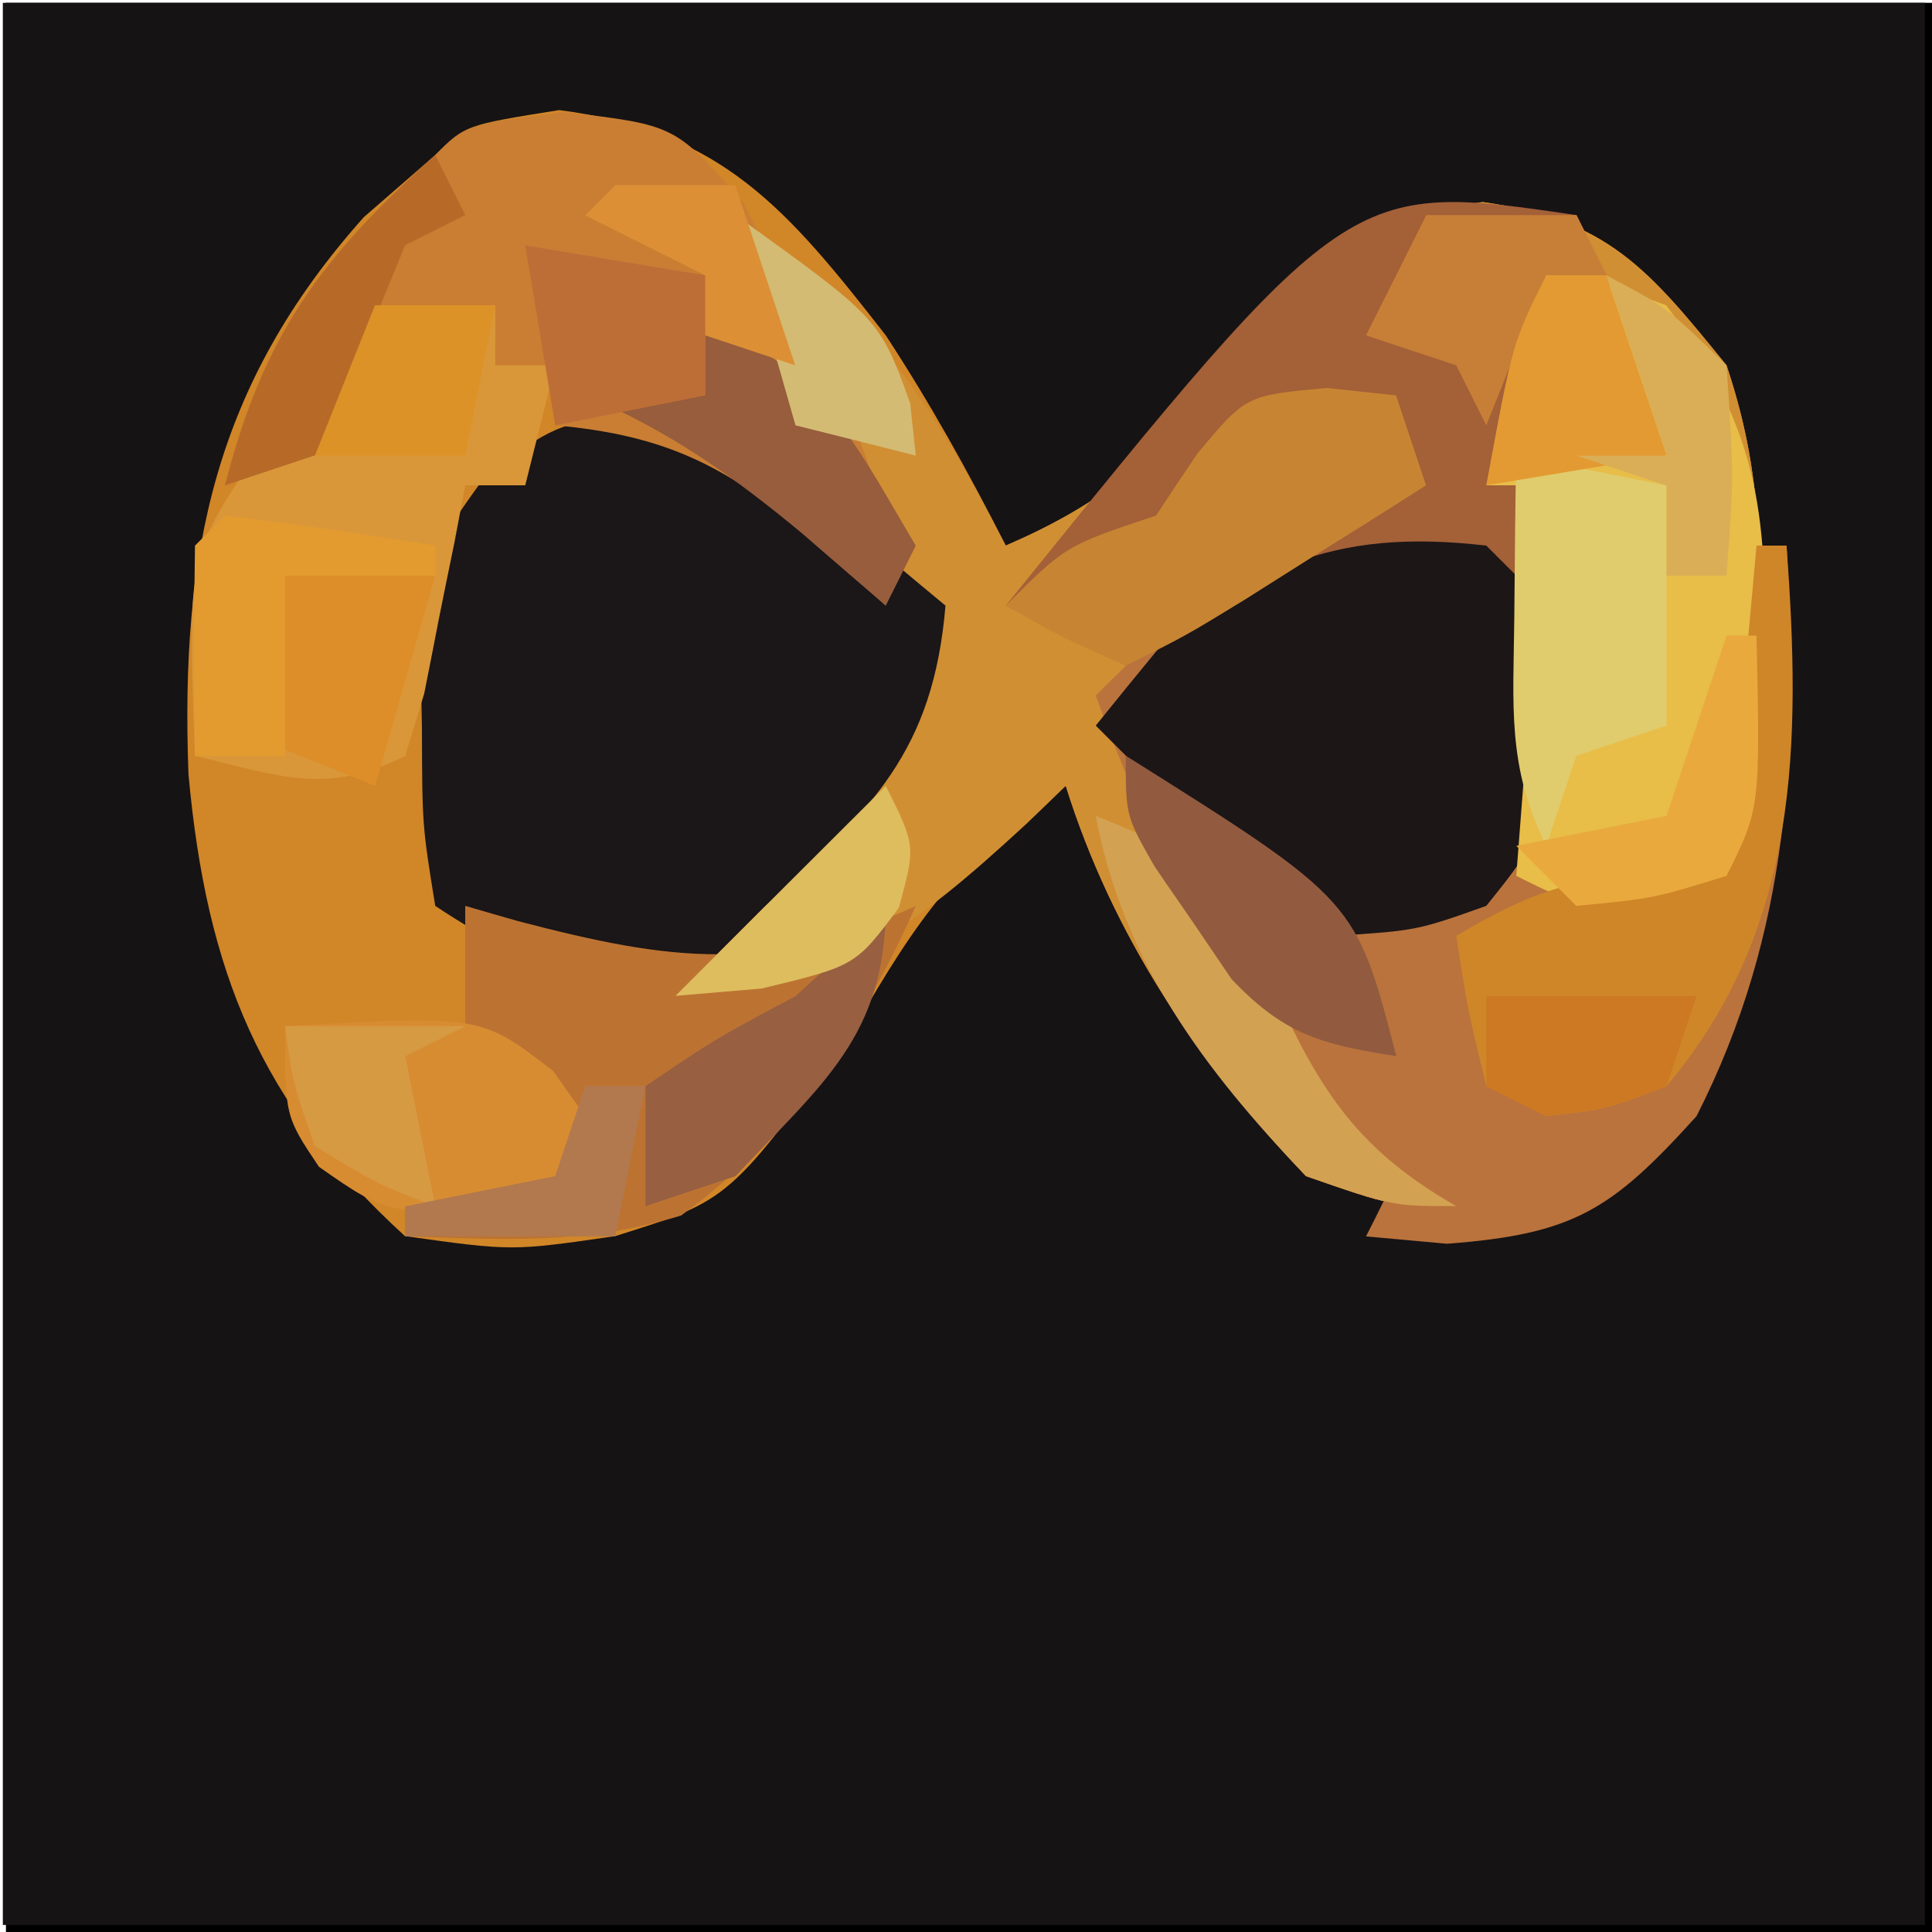
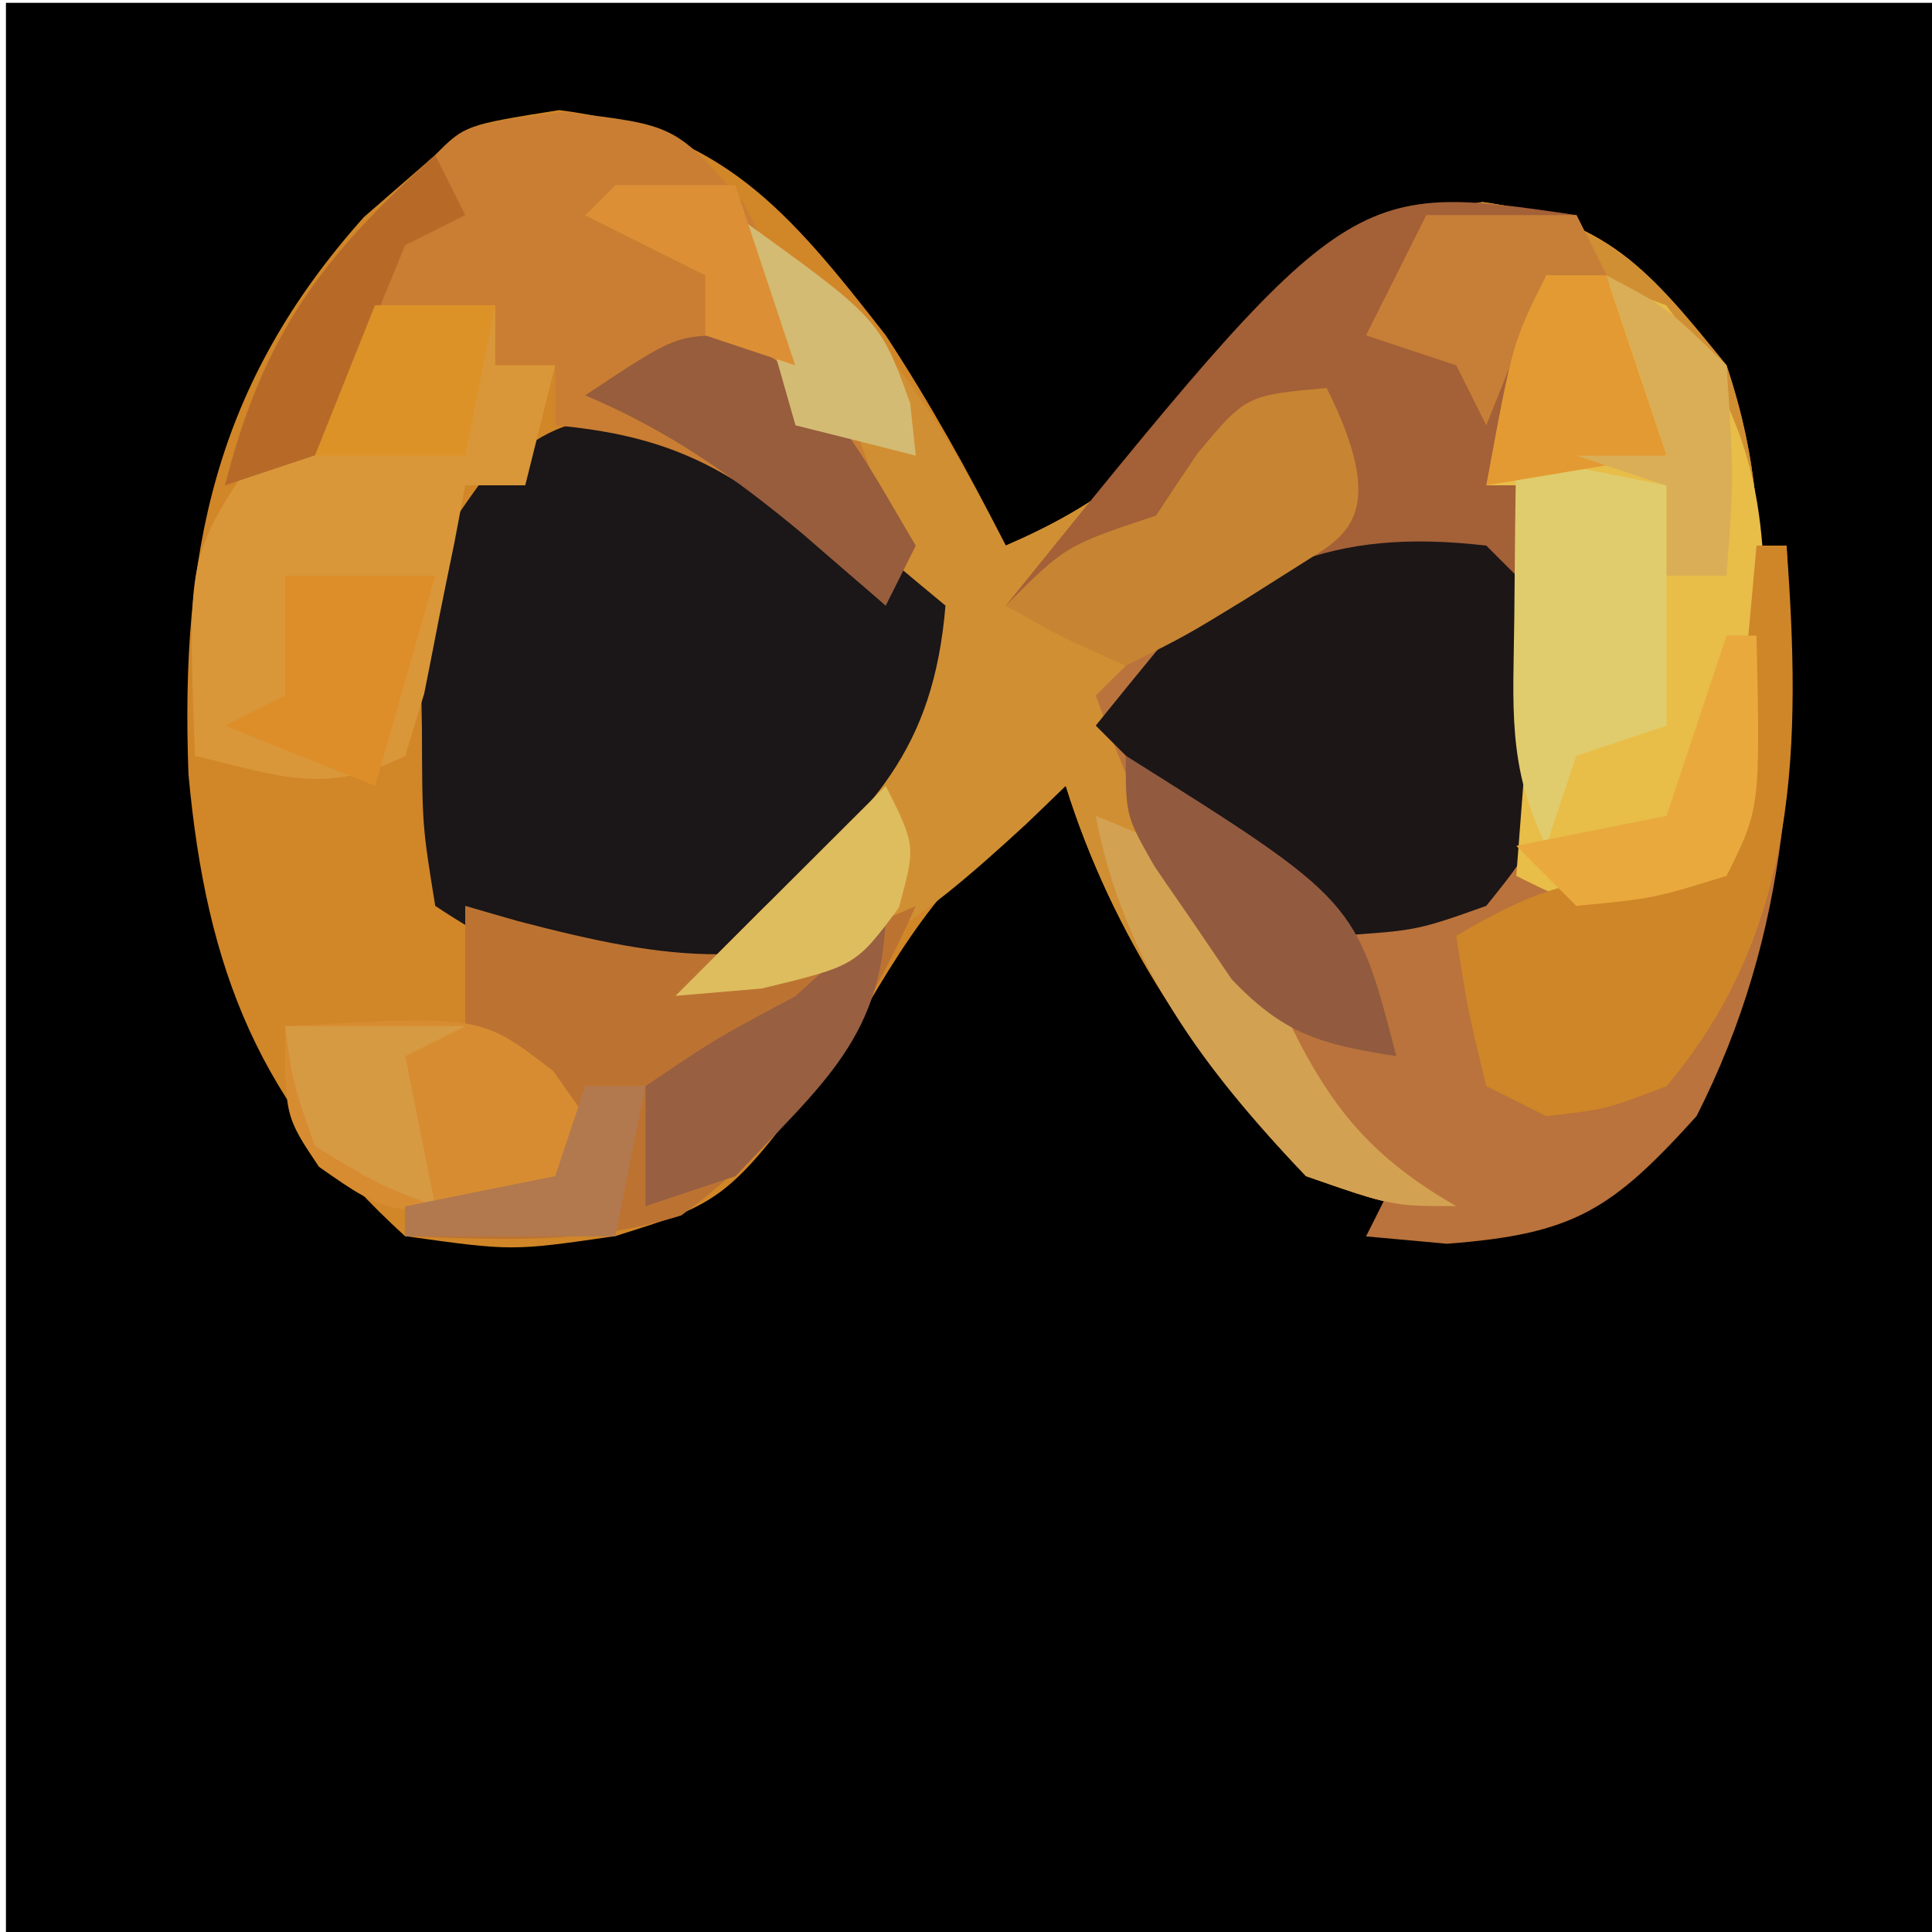
<svg xmlns="http://www.w3.org/2000/svg" xmlns:ns1="http://sodipodi.sourceforge.net/DTD/sodipodi-0.dtd" xmlns:ns2="http://www.inkscape.org/namespaces/inkscape" xml:space="preserve" width="6.827in" height="6.827in" style="shape-rendering:geometricPrecision; text-rendering:geometricPrecision; image-rendering:optimizeQuality; fill-rule:evenodd; clip-rule:evenodd" viewBox="0 0 6.827 6.827" version="1.1" id="svg5" ns1:docname="infin8y_logo.svg" ns2:version="1.4.2 (f4327f4, 2025-05-13)">
  <ns1:namedview id="namedview5" pagecolor="#ffffff" bordercolor="#000000" borderopacity="0.25" ns2:showpageshadow="2" ns2:pageopacity="0.0" ns2:pagecheckerboard="0" ns2:deskcolor="#d1d1d1" ns2:document-units="in" showgrid="false" ns2:zoom="1" ns2:cx="327.5" ns2:cy="327.5" ns2:window-width="1920" ns2:window-height="1009" ns2:window-x="3832" ns2:window-y="-8" ns2:window-maximized="1" ns2:current-layer="Layer_x0020_1" />
  <defs id="defs1">
    <style type="text/css" id="style1">
   
    .fil0 {fill:none}
    .fil2 {fill:#192125}
    .fil6 {fill:#1B7ACE}
    .fil4 {fill:#1E88E5}
    .fil3 {fill:#263238}
    .fil7 {fill:#74B377}
    .fil5 {fill:#81C784}
    .fil1 {fill:#1C2529;fill-rule:nonzero}
   
  </style>
  </defs>
  <g id="Layer_x0020_1" ns2:label="Layer 1">
    <rect style="fill:#000000;fill-opacity:1;stroke-width:0.01" id="rect12" width="6.813" height="6.823" x="0.021" y="0.01" ry="0" />
-     <path d="m 0.01,0.01 c 2.241,0 4.482,0 6.792,0 0,2.241 0,4.482 0,6.792 -2.241,0 -4.483,0 -6.792,0 0,-2.241 0,-4.483 0,-6.792 z" fill="#161315" id="path1" style="stroke-width:0.106" />
    <path d="M 1.976,0.389 C 2.552,0.463 2.781,0.738 3.13,1.185 3.289,1.428 3.422,1.668 3.554,1.928 3.889,1.783 4.077,1.629 4.304,1.344 4.578,1 4.784,0.783 5.239,0.714 c 0.443,0.062 0.585,0.236 0.862,0.577 0.115,0.344 0.12,0.601 0.119,0.962 4.135e-4,0.169 4.135e-4,0.169 8.283e-4,0.342 -0.014,0.288 -0.014,0.288 -0.12,0.5 -0.475,0.134 -0.475,0.134 -0.743,0 0.001,-0.075 0.002,-0.151 0.004,-0.228 9.556e-4,-0.097 0.002,-0.195 0.003,-0.296 0.001,-0.097 0.002,-0.195 0.004,-0.295 C 5.386,2.037 5.386,2.037 5.252,1.928 4.934,1.883 4.708,1.868 4.432,2.046 4.275,2.178 4.126,2.318 3.979,2.458 c 0.211,0.581 0.479,1.181 0.955,1.592 0.07,0.07 0.14,0.14 0.212,0.212 -0.226,0 -0.226,0 -0.531,-0.106 C 4.234,3.757 3.932,3.307 3.766,2.777 3.403,3.014 3.237,3.252 3.023,3.626 2.58,4.241 2.58,4.241 2.174,4.368 c -0.365,0.053 -0.365,0.053 -0.743,0 C 0.919,3.901 0.73,3.434 0.666,2.736 0.637,1.953 0.758,1.358 1.286,0.767 1.369,0.695 1.452,0.623 1.538,0.548 1.644,0.442 1.644,0.442 1.976,0.389 Z" fill="#d18628" id="path2" style="stroke-width:0.106" />
    <path d="M 2.599,0.76 C 3.079,1.094 3.29,1.42 3.554,1.928 3.889,1.783 4.077,1.629 4.304,1.344 4.578,1 4.784,0.783 5.239,0.714 c 0.443,0.062 0.585,0.236 0.862,0.577 0.115,0.344 0.12,0.601 0.119,0.962 4.136e-4,0.169 4.136e-4,0.169 8.272e-4,0.342 -0.014,0.288 -0.014,0.288 -0.12,0.5 -0.475,0.134 -0.475,0.134 -0.743,0 0.001,-0.075 0.002,-0.151 0.004,-0.228 9.545e-4,-0.097 0.002,-0.195 0.003,-0.296 0.001,-0.097 0.002,-0.195 0.004,-0.295 C 5.386,2.037 5.386,2.037 5.252,1.928 4.934,1.883 4.708,1.868 4.432,2.046 4.275,2.178 4.126,2.318 3.979,2.458 4.19,3.04 4.458,3.639 4.934,4.05 c 0.07,0.07 0.14,0.14 0.212,0.212 -0.226,0 -0.226,0 -0.531,-0.106 C 4.234,3.757 3.932,3.307 3.766,2.777 3.697,2.844 3.697,2.844 3.626,2.912 3.224,3.282 2.955,3.492 2.387,3.52 2.468,3.441 2.549,3.362 2.632,3.281 2.971,2.949 2.971,2.949 3.236,2.564 3.216,2.093 3.088,1.868 2.811,1.503 2.733,1.258 2.661,1.01 2.599,0.76 Z" fill="#d18f33" id="path3" style="stroke-width:0.106" />
    <path d="m 4.967,1.769 c 0.285,0.053 0.285,0.053 0.497,0.265 0.021,0.392 0.018,0.688 -0.106,1.061 0.245,0 0.49,0 0.743,0 0.035,-0.385 0.07,-0.77 0.106,-1.167 0.035,0 0.07,0 0.106,0 C 6.354,2.647 6.327,3.291 5.995,3.944 5.694,4.277 5.561,4.361 5.113,4.395 5.019,4.386 4.924,4.378 4.827,4.369 4.863,4.299 4.897,4.228 4.934,4.156 4.872,4.102 4.811,4.047 4.748,3.99 4.336,3.544 4.079,3.028 3.872,2.458 4.495,1.84 4.495,1.84 4.967,1.769 Z" fill="#ba733c" id="path4" style="stroke-width:0.106" />
    <path d="m 2.225,1.457 c 0.32,0.056 0.475,0.161 0.725,0.365 0.074,0.059 0.148,0.118 0.224,0.179 0.055,0.046 0.11,0.092 0.167,0.139 C 3.298,2.655 3.081,2.862 2.705,3.201 2.635,3.271 2.565,3.341 2.493,3.413 2.063,3.45 1.904,3.445 1.538,3.201 1.492,2.917 1.492,2.917 1.491,2.578 1.489,2.466 1.487,2.355 1.485,2.24 1.538,1.928 1.538,1.928 1.72,1.675 1.962,1.503 1.962,1.503 2.225,1.457 Z" fill="#1b1617" id="path5" style="stroke-width:0.106" />
    <path d="M 5.252,1.822 C 5.464,2.034 5.464,2.034 5.491,2.392 5.452,2.953 5.452,2.953 5.252,3.201 5.007,3.288 5.007,3.288 4.721,3.307 4.484,3.155 4.484,3.155 4.264,2.943 4.153,2.838 4.153,2.838 4.039,2.731 3.984,2.676 3.929,2.621 3.872,2.564 4.51,1.775 4.51,1.775 5.252,1.822 Z" fill="#1c1617" id="path6" style="stroke-width:0.106" />
    <path d="m 5.464,0.973 c 0.192,0.02 0.192,0.02 0.424,0.106 C 6.19,1.481 6.246,1.769 6.234,2.266 6.232,2.377 6.23,2.488 6.229,2.602 6.207,2.883 6.207,2.883 6.101,3.095 c -0.475,0.134 -0.475,0.134 -0.743,0 0.035,-0.455 0.07,-0.911 0.106,-1.38 -0.07,0 -0.14,0 -0.212,0 0.093,-0.504 0.093,-0.504 0.212,-0.743 z" fill="#e8bd48" id="path7" style="stroke-width:0.106" />
    <path d="m 1.995,0.396 c 0.391,0.046 0.391,0.046 0.63,0.318 C 3.13,1.704 3.13,1.704 3.13,2.14 3.035,2.055 2.941,1.969 2.844,1.881 2.558,1.641 2.342,1.537 1.962,1.503 c 0,-0.07 0,-0.14 0,-0.212 -0.07,0 -0.14,0 -0.212,0 0,-0.07 0,-0.14 0,-0.212 -0.207,0.021 -0.207,0.021 -0.424,0.106 C 1.251,1.325 1.18,1.466 1.113,1.609 1.008,1.644 0.903,1.679 0.795,1.716 0.931,1.185 1.132,0.913 1.538,0.548 c 0.106,-0.106 0.106,-0.106 0.458,-0.153 z" fill="#c97e33" id="path8" style="stroke-width:0.106" />
    <path d="m 5.57,0.76 c 0.035,0.07 0.07,0.14 0.106,0.212 -0.07,0 -0.14,0 -0.212,0 C 5.394,1.218 5.324,1.463 5.252,1.715 c 0.07,0 0.14,0 0.212,0 C 5.429,1.821 5.394,1.926 5.358,2.034 5.323,1.999 5.288,1.964 5.252,1.928 4.692,1.863 4.42,2.016 3.979,2.352 3.838,2.282 3.698,2.212 3.554,2.14 4.764,0.642 4.764,0.642 5.57,0.76 Z" fill="#a46037" id="path9" style="stroke-width:0.106" />
    <path d="m 1.326,1.079 c 0.14,0 0.28,0 0.424,0 0,0.07 0,0.14 0,0.212 0.07,0 0.14,0 0.212,0 -0.035,0.14 -0.07,0.28 -0.106,0.424 -0.07,0 -0.14,0 -0.212,0 C 1.631,1.783 1.618,1.851 1.605,1.921 1.587,2.008 1.569,2.096 1.551,2.186 1.534,2.274 1.517,2.361 1.499,2.451 1.477,2.524 1.454,2.596 1.432,2.671 c -0.283,0.141 -0.442,0.071 -0.743,0 -0.026,-0.703 -0.026,-0.703 0.212,-1.061 0.07,0 0.14,0 0.212,0 0.07,-0.175 0.14,-0.35 0.212,-0.531 z" fill="#d99739" id="path10" style="stroke-width:0.106" />
    <path d="m 1.644,3.201 c 0.062,0.018 0.123,0.036 0.187,0.054 0.54,0.141 0.878,0.189 1.405,-0.054 -0.193,0.434 -0.441,0.813 -0.829,1.094 -0.328,0.103 -0.634,0.086 -0.975,0.073 0,-0.035 0,-0.07 0,-0.106 0.175,-0.035 0.35,-0.07 0.531,-0.106 0,-0.105 0,-0.21 0,-0.318 C 1.857,3.768 1.752,3.698 1.644,3.626 c 0,-0.14 0,-0.28 0,-0.424 z" fill="#bc7332" id="path11" style="stroke-width:0.106" />
    <path d="m 6.207,1.928 c 0.035,0 0.07,0 0.106,0 0.051,0.696 0.048,1.351 -0.424,1.91 C 5.675,3.92 5.675,3.92 5.464,3.944 5.394,3.909 5.324,3.874 5.252,3.838 5.186,3.566 5.186,3.566 5.146,3.307 5.513,3.09 5.633,3.095 6.101,3.095 6.136,2.71 6.171,2.325 6.207,1.928 Z" fill="#cf8628" id="path12" style="stroke-width:0.106" />
-     <path d="m 4.688,1.371 c 0.121,0.013 0.121,0.013 0.245,0.026 0.035,0.105 0.07,0.21 0.106,0.318 C 4.903,1.802 4.766,1.888 4.628,1.974 4.552,2.022 4.476,2.07 4.397,2.12 4.191,2.246 4.191,2.246 3.979,2.352 3.753,2.253 3.753,2.253 3.554,2.14 3.766,1.928 3.766,1.928 4.085,1.822 4.157,1.713 4.157,1.713 4.231,1.603 4.403,1.397 4.403,1.397 4.688,1.371 Z" fill="#c78533" id="path13" style="stroke-width:0.106" />
+     <path d="m 4.688,1.371 C 4.903,1.802 4.766,1.888 4.628,1.974 4.552,2.022 4.476,2.07 4.397,2.12 4.191,2.246 4.191,2.246 3.979,2.352 3.753,2.253 3.753,2.253 3.554,2.14 3.766,1.928 3.766,1.928 4.085,1.822 4.157,1.713 4.157,1.713 4.231,1.603 4.403,1.397 4.403,1.397 4.688,1.371 Z" fill="#c78533" id="path13" style="stroke-width:0.106" />
    <path d="m 1.007,3.626 c 0.692,-0.039 0.692,-0.039 0.948,0.159 0.037,0.053 0.074,0.105 0.113,0.159 C 2.033,4.049 1.998,4.154 1.962,4.262 1.381,4.301 1.381,4.301 1.127,4.123 1.007,3.944 1.007,3.944 1.007,3.626 Z" fill="#d88c31" id="path14" style="stroke-width:0.106" />
    <path d="m 5.358,1.609 c 0.263,0.053 0.263,0.053 0.531,0.106 0,0.28 0,0.56 0,0.849 C 5.784,2.599 5.679,2.634 5.57,2.671 5.535,2.776 5.5,2.881 5.464,2.989 5.324,2.708 5.348,2.493 5.351,2.18 c 9.576e-4,-0.106 0.002,-0.213 0.003,-0.323 0.001,-0.082 0.002,-0.164 0.004,-0.248 z" fill="#e0cc6c" id="path15" style="stroke-width:0.106" />
    <path d="m 3.872,2.883 c 0.257,0.103 0.397,0.168 0.544,0.407 0.031,0.073 0.061,0.147 0.093,0.223 0.16,0.349 0.294,0.553 0.637,0.749 -0.226,0 -0.226,0 -0.531,-0.106 C 4.255,3.78 3.97,3.401 3.872,2.883 Z" fill="#d3a152" id="path16" style="stroke-width:0.106" />
    <path d="m 1.007,2.034 c 0.175,0 0.35,0 0.531,0 C 1.468,2.279 1.398,2.524 1.326,2.777 1.063,2.672 1.063,2.672 0.795,2.564 c 0.07,-0.035 0.14,-0.07 0.212,-0.106 0,-0.14 0,-0.28 0,-0.424 z" fill="#de8e29" id="path17" style="stroke-width:0.106" />
    <path d="M 2.592,1.185 C 2.925,1.346 3.05,1.617 3.236,1.928 3.201,1.998 3.166,2.068 3.13,2.14 3.033,2.057 2.937,1.974 2.838,1.888 2.593,1.684 2.364,1.522 2.068,1.397 2.387,1.185 2.387,1.185 2.592,1.185 Z" fill="#975d3c" id="path18" style="stroke-width:0.106" />
    <path d="m 5.04,0.76 c 0.175,0 0.35,0 0.531,0 0.035,0.07 0.07,0.14 0.106,0.212 -0.07,0 -0.14,0 -0.212,0 C 5.394,1.148 5.324,1.323 5.252,1.503 5.217,1.433 5.182,1.363 5.146,1.291 5.041,1.256 4.936,1.221 4.827,1.185 4.897,1.045 4.968,0.905 5.04,0.76 Z" fill="#c77f37" id="path19" style="stroke-width:0.106" />
-     <path d="m 0.795,1.822 c 0.248,0.03 0.496,0.066 0.743,0.106 0,0.035 0,0.07 0,0.106 -0.175,0 -0.35,0 -0.531,0 0,0.21 0,0.42 0,0.637 -0.105,0 -0.21,0 -0.318,0 -0.004,-0.248 -0.004,-0.495 0,-0.743 0.035,-0.035 0.07,-0.07 0.106,-0.106 z" fill="#e39b2f" id="path20" style="stroke-width:0.106" />
    <path d="m 5.464,0.973 c 0.07,0 0.14,0 0.212,0 C 5.746,1.183 5.817,1.393 5.889,1.609 5.679,1.644 5.468,1.679 5.252,1.715 5.345,1.211 5.345,1.211 5.464,0.973 Z" fill="#e49a32" id="path21" style="stroke-width:0.106" />
    <path d="m 6.101,2.246 c 0.035,0 0.07,0 0.106,0 0.013,0.61 0.013,0.61 -0.106,0.849 C 5.842,3.175 5.842,3.175 5.57,3.201 5.5,3.131 5.43,3.061 5.358,2.989 5.533,2.954 5.708,2.919 5.889,2.883 5.959,2.673 6.029,2.463 6.101,2.246 Z" fill="#e9a93d" id="path22" style="stroke-width:0.106" />
-     <path d="m 1.856,0.867 c 0.315,0.053 0.315,0.053 0.637,0.106 0,0.14 0,0.28 0,0.424 C 2.318,1.432 2.143,1.467 1.962,1.503 1.927,1.293 1.892,1.083 1.856,0.867 Z" fill="#bd6e36" id="path23" style="stroke-width:0.106" />
    <path d="m 1.538,0.548 c 0.035,0.07 0.07,0.14 0.106,0.212 -0.105,0.053 -0.105,0.053 -0.212,0.106 C 1.381,0.989 1.331,1.112 1.279,1.238 1.224,1.361 1.17,1.483 1.113,1.609 1.008,1.644 0.903,1.679 0.795,1.715 0.93,1.186 1.132,0.912 1.538,0.548 Z" fill="#b76a28" id="path24" style="stroke-width:0.106" />
    <path d="m 3.13,3.201 c 0,0.459 -0.224,0.628 -0.531,0.955 -0.105,0.035 -0.21,0.07 -0.318,0.106 0,-0.14 0,-0.28 0,-0.424 C 2.526,3.672 2.526,3.672 2.811,3.52 2.997,3.352 2.997,3.352 3.13,3.201 Z" fill="#985f41" id="path25" style="stroke-width:0.106" />
    <path d="M 3.979,2.671 C 4.792,3.182 4.792,3.182 4.934,3.732 4.67,3.691 4.538,3.656 4.352,3.46 4.307,3.394 4.263,3.329 4.217,3.261 4.172,3.195 4.126,3.13 4.08,3.062 3.978,2.883 3.978,2.883 3.978,2.671 Z" fill="#925b3f" id="path26" style="stroke-width:0.106" />
-     <path d="m 5.252,3.52 c 0.245,0 0.49,0 0.743,0 C 5.96,3.625 5.925,3.73 5.889,3.838 5.683,3.917 5.683,3.917 5.464,3.944 5.394,3.909 5.324,3.874 5.252,3.838 c 0,-0.105 0,-0.21 -3e-7,-0.318 z" fill="#cd7923" id="path27" style="stroke-width:0.106" />
    <path d="M 3.13,2.777 C 3.236,2.989 3.236,2.989 3.176,3.208 3.023,3.413 3.023,3.413 2.692,3.493 2.541,3.506 2.541,3.506 2.387,3.519 2.634,3.272 2.882,3.024 3.13,2.777 Z" fill="#debd5f" id="path28" style="stroke-width:0.106" />
    <path d="m 1.326,1.079 c 0.14,0 0.28,0 0.424,0 -0.035,0.175 -0.07,0.35 -0.106,0.531 -0.175,0 -0.35,0 -0.531,0 0.07,-0.175 0.14,-0.35 0.212,-0.531 z" fill="#dd9227" id="path29" style="stroke-width:0.106" />
    <path d="m 1.007,3.626 c 0.21,0 0.42,0 0.637,0 -0.105,0.053 -0.105,0.053 -0.212,0.106 0.035,0.175 0.07,0.35 0.106,0.531 C 1.332,4.183 1.332,4.183 1.113,4.05 1.034,3.825 1.034,3.825 1.007,3.626 Z" fill="#d69a43" id="path30" style="stroke-width:0.106" />
    <path d="M 2.599,0.76 C 3.108,1.126 3.108,1.126 3.216,1.424 c 0.007,0.061 0.013,0.123 0.02,0.186 C 3.096,1.574 2.955,1.539 2.811,1.503 2.741,1.258 2.671,1.013 2.599,0.76 Z" fill="#d3bb73" id="path31" style="stroke-width:0.106" />
    <path d="M 5.676,0.973 C 5.889,1.085 5.889,1.085 6.101,1.291 c 0.026,0.391 0.026,0.391 0,0.743 -0.07,0 -0.14,0 -0.212,0 0,-0.105 0,-0.21 0,-0.318 -0.105,-0.035 -0.21,-0.07 -0.318,-0.106 0.105,0 0.21,0 0.318,0 C 5.819,1.399 5.749,1.189 5.676,0.973 Z" fill="#daae56" id="path32" style="stroke-width:0.106" />
    <path d="m 2.068,3.838 c 0.07,0 0.14,0 0.212,0 -0.035,0.175 -0.07,0.35 -0.106,0.531 -0.245,0 -0.49,0 -0.743,0 0,-0.035 0,-0.07 0,-0.106 C 1.607,4.227 1.782,4.192 1.962,4.156 1.997,4.051 2.032,3.946 2.068,3.838 Z" fill="#b2794f" id="path33" style="stroke-width:0.106" />
    <path d="m 2.174,0.654 c 0.14,0 0.28,0 0.424,0 0.07,0.21 0.14,0.42 0.212,0.637 -0.105,-0.035 -0.21,-0.07 -0.318,-0.106 0,-0.07 0,-0.14 0,-0.212 -0.14,-0.07 -0.28,-0.14 -0.424,-0.212 0.035,-0.035 0.07,-0.07 0.106,-0.106 z" fill="#dc8f34" id="path34" style="stroke-width:0.106" />
  </g>
  <rect class="fil0" width="6.827" height="6.827" id="rect5" />
</svg>